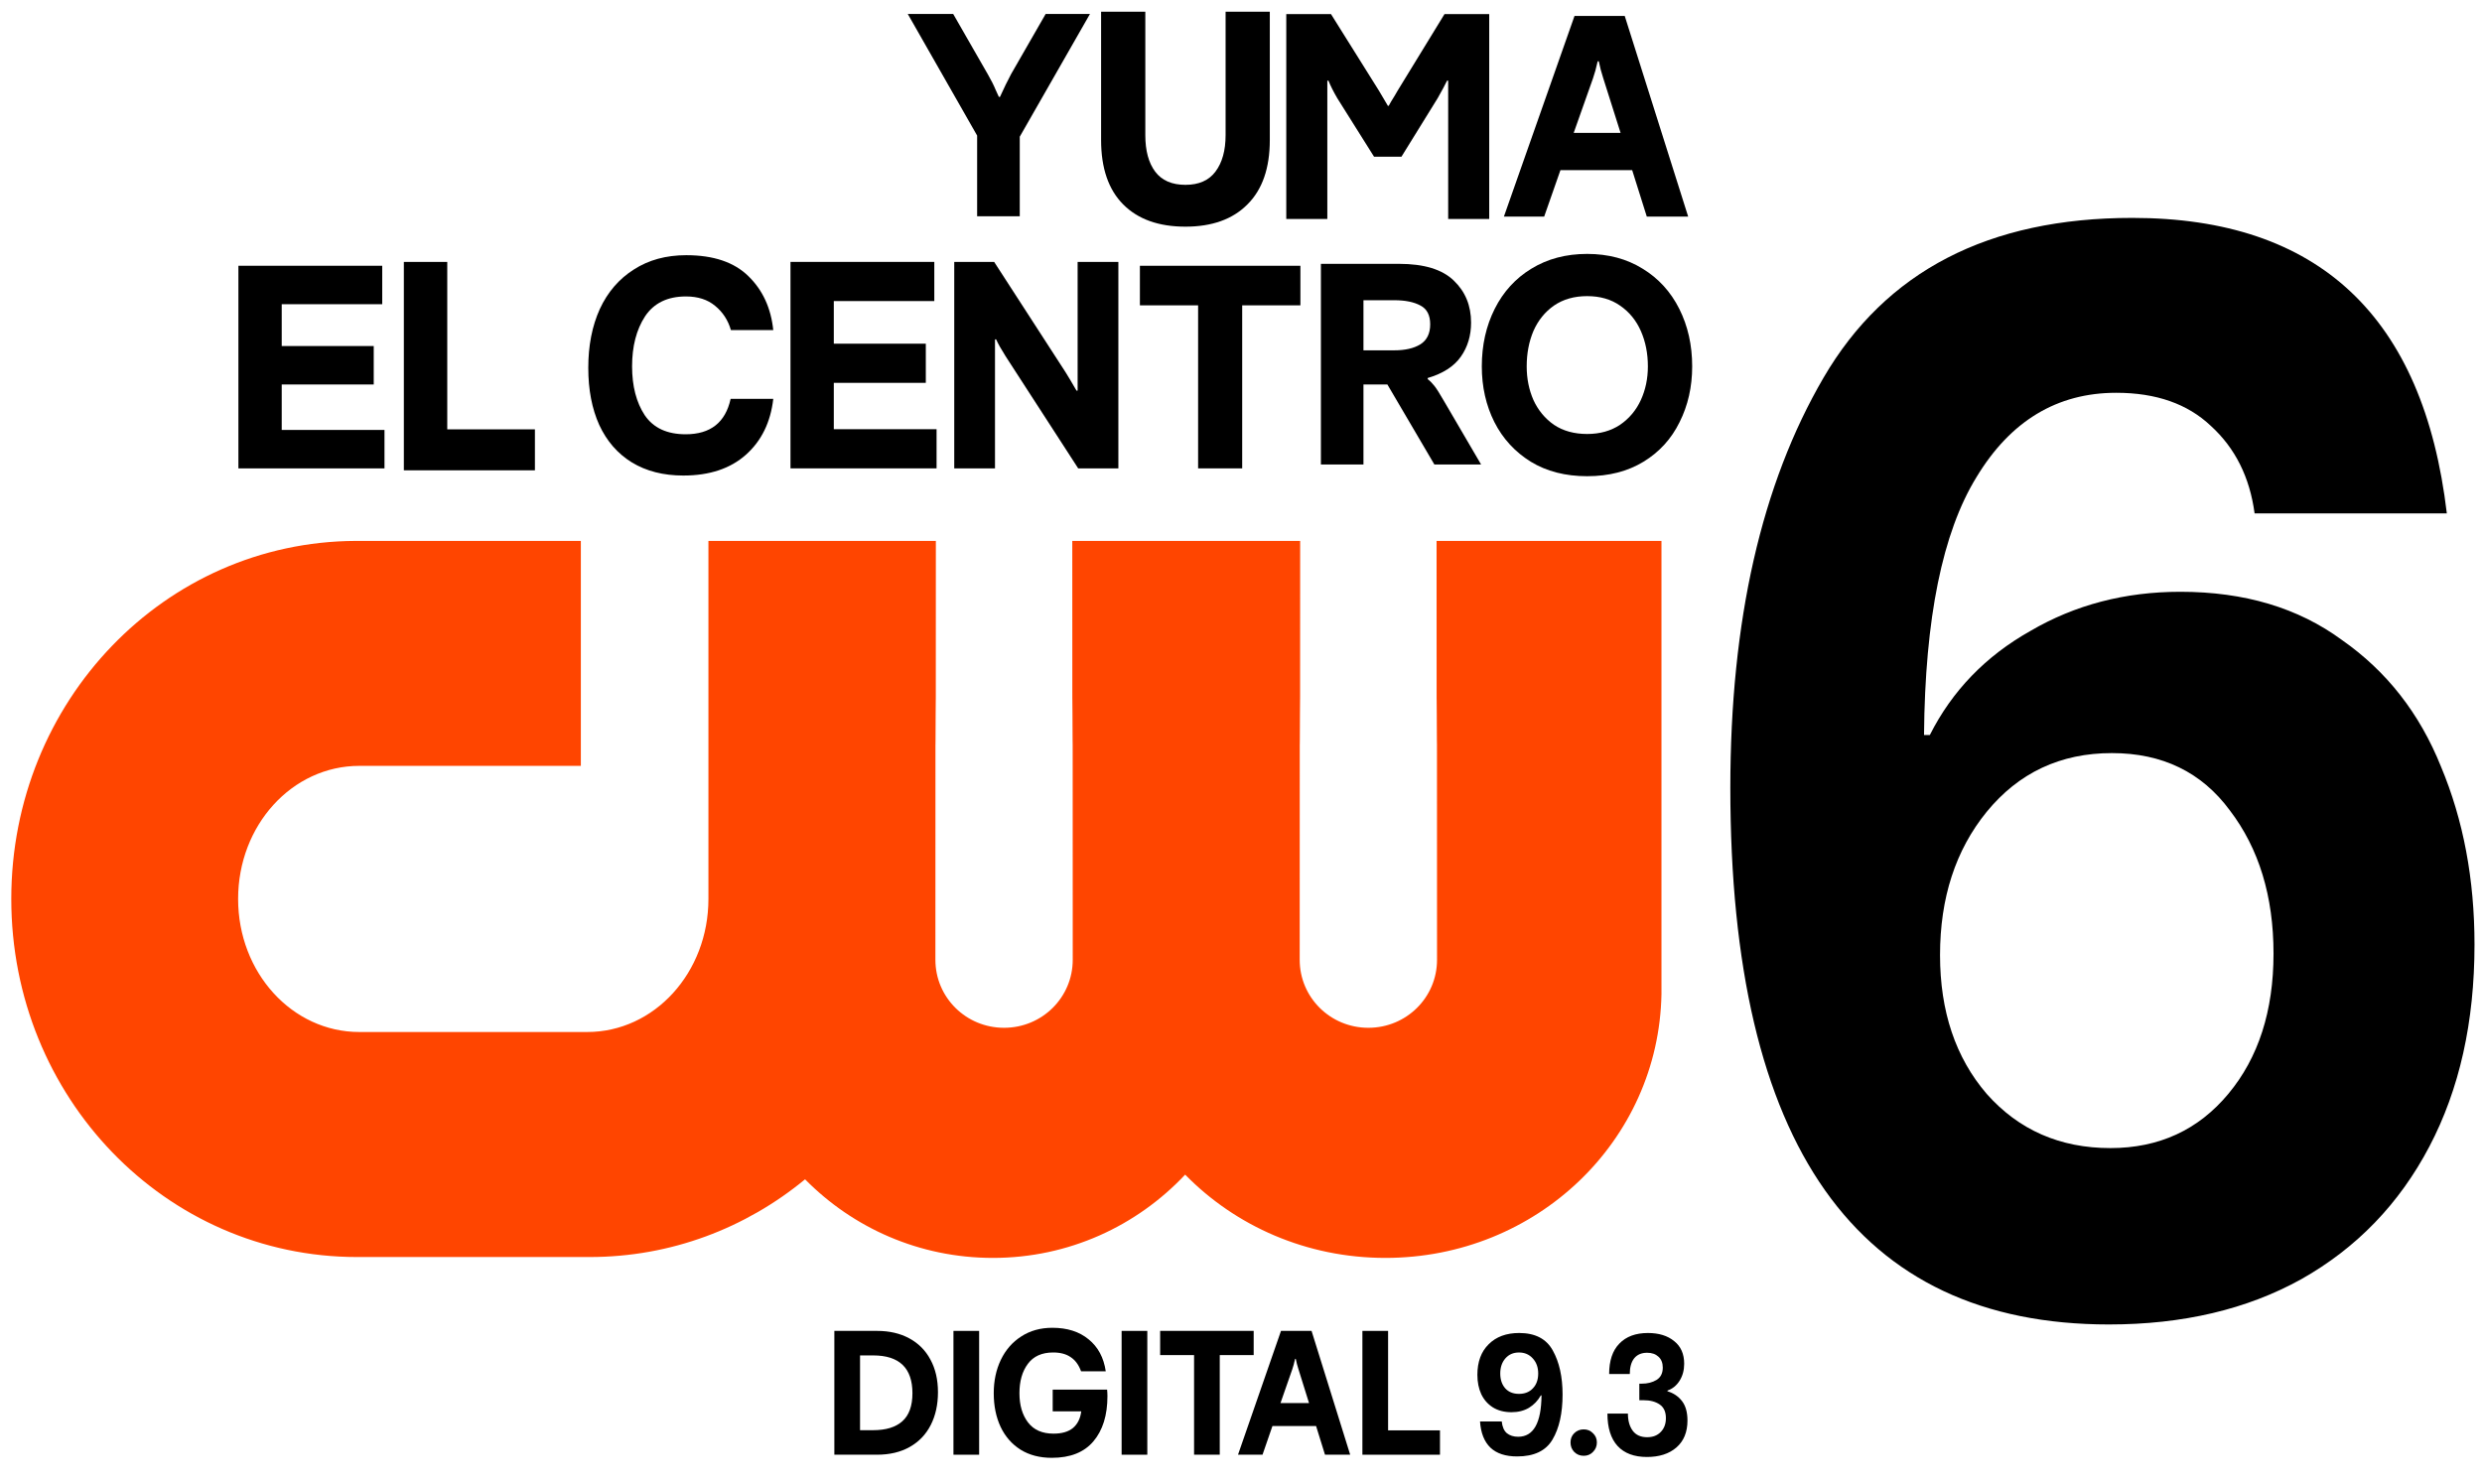
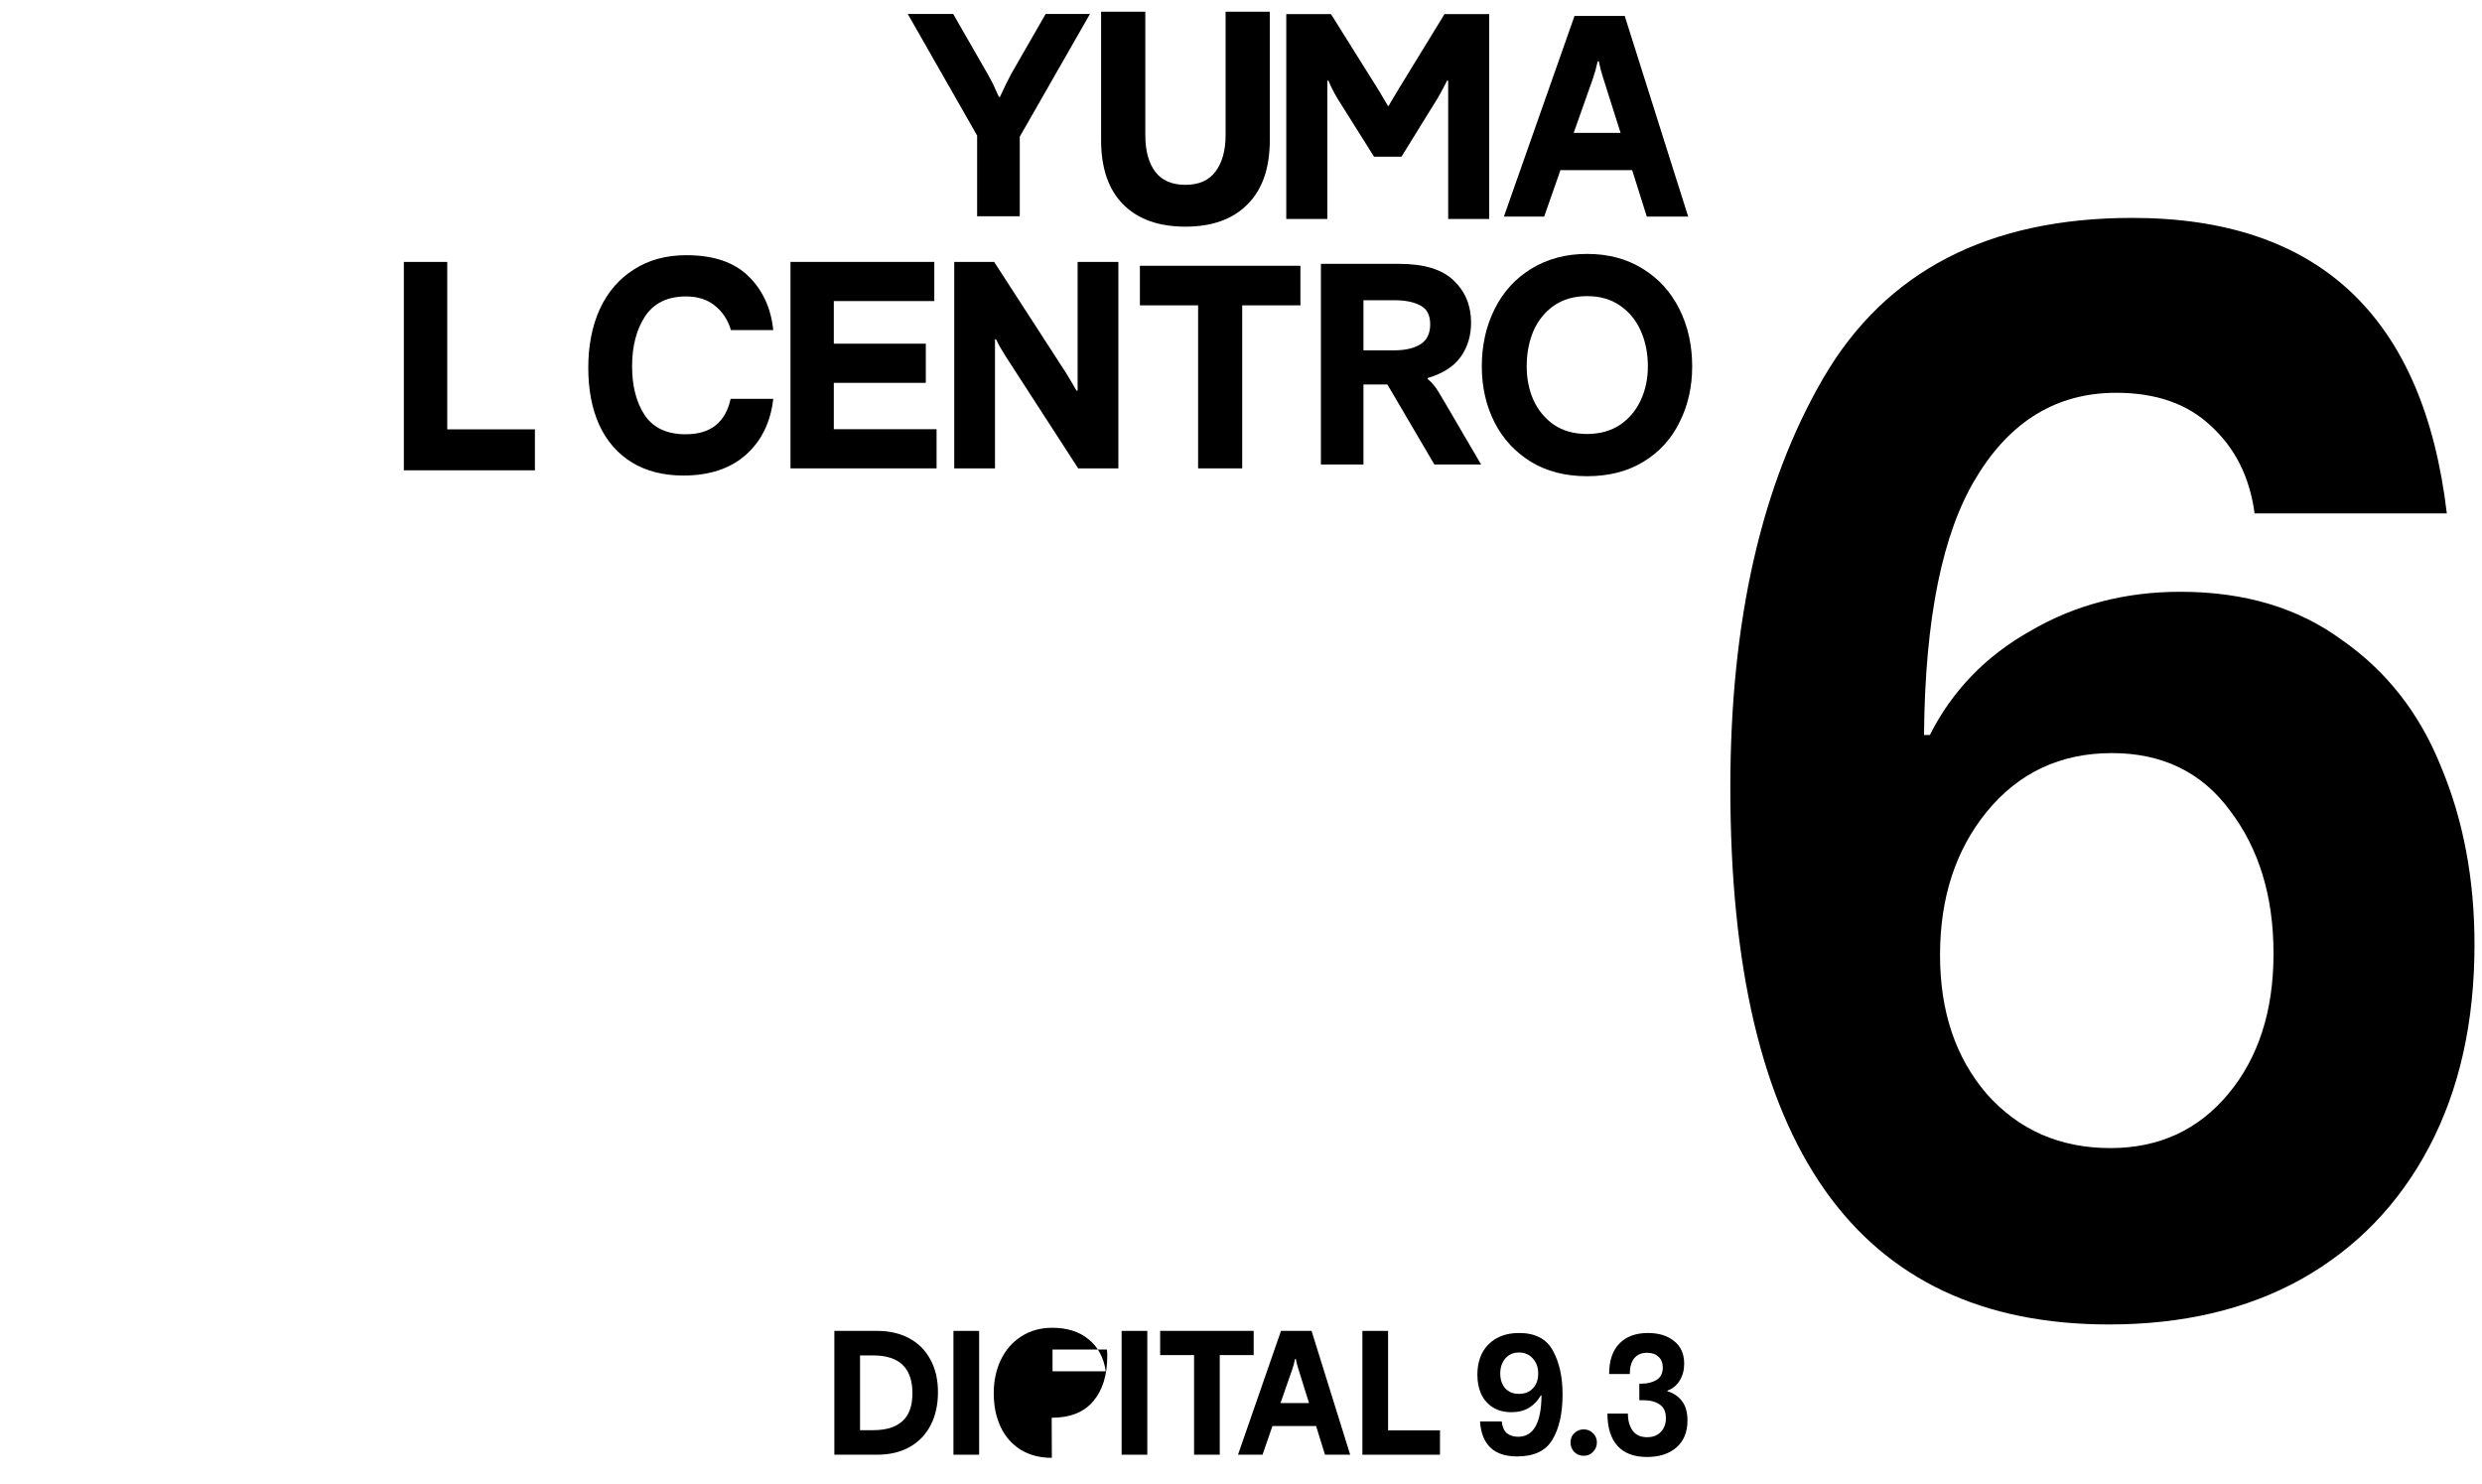
<svg xmlns="http://www.w3.org/2000/svg" xmlns:ns1="http://sodipodi.sourceforge.net/DTD/sodipodi-0.dtd" xmlns:ns2="http://www.inkscape.org/namespaces/inkscape" version="1.1" id="svg1" width="1000" height="598" viewBox="0 0 1000 598" ns1:docname="KECY-DT3_2024.svg" ns2:version="1.4 (86a8ad7, 2024-10-11)">
  <defs id="defs1" />
  <ns1:namedview id="namedview1" pagecolor="#ffffff" bordercolor="#111111" borderopacity="1" ns2:showpageshadow="0" ns2:pageopacity="0" ns2:pagecheckerboard="1" ns2:deskcolor="#d1d1d1" ns2:zoom="0.32031937" ns2:cx="582.23141" ns2:cy="560.37822" ns2:window-width="1366" ns2:window-height="697" ns2:window-x="-8" ns2:window-y="-8" ns2:window-maximized="1" ns2:current-layer="g1" />
  <g ns2:groupmode="layer" ns2:label="Image" id="g1">
    <g id="g5">
      <g aria-label="6" id="text362" style="font-weight:bold;font-size:461.274px;font-family:'F37 Bolton';-inkscape-font-specification:'F37 Bolton, Bold';stroke:#000000;stroke-width:0;stop-color:#000000" transform="matrix(1.272,0,0,1.317,-100.681,87.809)">
        <path d="m 747.159,338.575 q -119.931,0 -119.931,-164.214 0,-76.571 29.522,-125.467 29.522,-48.895 97.79,-48.895 88.565,0 99.635,90.41 H 793.287 Q 790.98,73.804 779.449,63.656 768.378,53.507 749.466,53.507 q -28.138,0 -44.282,25.831 -16.145,25.37 -16.606,78.878 h 1.845 q 10.609,-20.296 31.828,-31.828 21.219,-11.993 47.511,-11.993 30.444,0 51.201,14.761 21.219,14.3 31.367,38.747 10.609,24.448 10.609,54.43 0,35.518 -14.299,61.811 -14.3,26.293 -40.592,40.592 -25.831,13.838 -60.888,13.838 z m 0.461,-53.969 q 23.064,0 37.363,-16.606 14.299,-16.606 14.299,-42.898 0,-26.293 -13.838,-43.821 -13.377,-17.528 -37.363,-17.528 -24.448,0 -39.67,17.99 -14.761,17.528 -14.761,43.821 0,25.831 14.761,42.437 15.222,16.606 39.208,16.606 z" id="path270" />
      </g>
-       <path id="rect5" style="fill:#ff4500;fill-opacity:1;fill-rule:evenodd;stroke:none;stroke-width:1.576" d="M 143.266,217.971 C 66.366,218.313 4.547,282.51 4.547,362.239 c 0,79.942 62.142,144.3 139.328,144.3 h 93.673 c 32.893,0 63.028,-11.716 86.811,-31.317 19.323,19.587 46.059,31.67 75.683,31.67 30.553,0 58.011,-12.877 77.456,-33.557 20.253,20.681 48.852,33.557 80.676,33.557 61.005,0 110.165,-47.257 111.233,-106.321 V 217.971 h -90.609 c 0,206.421 0.184,-72.143 0.184,168.787 0,15.183 -12.339,27.407 -27.666,27.407 -15.327,0 -27.666,-12.224 -27.666,-27.407 0,-240.93 0.184,37.633 0.185,-168.787 H 432.02 c 8.6e-4,206.42 0.185,-72.143 0.185,168.787 0,15.183 -12.339,27.407 -27.666,27.407 -15.327,0 -27.666,-12.224 -27.666,-27.407 0,-240.93 0.184,37.633 0.184,-168.787 h -91.632 v 144.268 c 0,29.706 -21.783,53.623 -48.839,53.623 h -91.812 c -27.056,0 -48.839,-23.917 -48.839,-53.623 0,-29.706 21.783,-53.623 48.839,-53.623 h 89.25 v -90.645 z" />
      <g id="g2" transform="translate(0,-199.801)">
-         <path style="font-weight:bold;font-size:18.667px;line-height:0.9;font-family:'F37 Bolton';-inkscape-font-specification:'F37 Bolton Bold';text-align:center;letter-spacing:0px;text-anchor:middle;fill:#000000;fill-opacity:1;stroke-width:36.63;stroke-linecap:round;paint-order:markers fill stroke" d="M 154.91,388.538 H 96.054 v -81.637 h 57.943 v 15.485 h -40.492 v 16.851 h 37.07 v 15.485 h -37.07 v 18.331 h 41.404 z" id="path10" />
        <path style="font-weight:bold;font-size:18.667px;line-height:0.9;font-family:'F37 Bolton';-inkscape-font-specification:'F37 Bolton Bold';text-align:center;letter-spacing:0px;text-anchor:middle;fill:#000000;fill-opacity:1;stroke-width:37.19;stroke-linecap:round;paint-order:markers fill stroke" d="m 215.517,389.318 h -52.805 v -83.978 h 17.488 v 67.464 h 35.318 z" id="path15" />
        <path style="font-weight:bold;font-size:165.674px;line-height:0.85;font-family:'F37 Bolton';-inkscape-font-specification:'F37 Bolton Bold';text-align:end;letter-spacing:0px;word-spacing:31.064px;text-anchor:end;fill:#000000;fill-opacity:1;stroke-width:11.018;paint-order:markers fill stroke" d="m 477.621,291.137 q -16.173,0 -25.08,-8.957 -8.907,-8.957 -8.907,-25.928 v -51.739 h 17.814 v 49.735 q 0,9.428 3.985,14.732 3.985,5.304 12.188,5.304 8.087,0 12.071,-5.304 4.102,-5.421 4.102,-14.732 v -49.735 h 17.814 v 51.739 q 0,16.971 -9.024,25.928 -8.907,8.957 -24.963,8.957 z" id="path4-2" />
        <path style="font-weight:bold;font-size:18.667px;line-height:0.9;font-family:'F37 Bolton';-inkscape-font-specification:'F37 Bolton Bold';text-align:center;letter-spacing:0px;text-anchor:middle;fill:#000000;fill-opacity:1;stroke-width:36.131;stroke-linecap:round;paint-order:markers fill stroke" d="M 532.193,386.977 V 306.12 h 31.485 q 15.126,0 22.073,6.766 6.947,6.653 6.947,16.916 0,7.894 -4.146,13.758 -4.146,5.864 -13.333,8.571 v 0.451 q 1.345,1.015 2.689,2.707 1.345,1.692 3.922,6.202 l 14.902,25.486 h -18.824 l -18.936,-32.252 h -9.636 v 32.252 z m 29.58,-46.01 q 6.499,0 10.42,-2.368 4.034,-2.481 4.034,-8.119 0,-5.526 -3.922,-7.556 -3.922,-2.143 -10.532,-2.143 h -12.437 v 20.186 z" id="path13" />
        <path style="font-weight:bold;font-size:166.159px;line-height:1;font-family:'F37 Bolton';-inkscape-font-specification:'F37 Bolton Bold';letter-spacing:-3.315px;word-spacing:8.654px;fill:#000000;fill-opacity:1;stroke-width:1.177;paint-order:markers fill stroke" d="m 393.687,286.954 v -32.523 l -27.953,-49.012 h 18.299 l 14.033,24.449 q 2.021,3.525 3.031,6.027 1.123,2.388 1.347,2.957 h 0.449 q 2.358,-5.231 4.491,-9.211 l 13.921,-24.222 h 17.85 l -28.29,49.466 v 32.068 z" id="path6" />
        <path style="font-weight:bold;font-size:18.667px;line-height:0.9;font-family:'F37 Bolton';-inkscape-font-specification:'F37 Bolton Bold';text-align:center;letter-spacing:0px;text-anchor:middle;fill:#000000;fill-opacity:1;stroke-width:37.608;stroke-linecap:round;paint-order:markers fill stroke" d="m 275.331,391.426 q -12.074,0 -20.781,-5.306 -8.591,-5.306 -13.119,-15.094 -4.412,-9.787 -4.412,-22.994 0,-13.443 4.644,-23.702 4.76,-10.259 13.699,-15.919 8.939,-5.778 21.13,-5.778 16.486,0 25.077,8.49 8.591,8.372 9.984,21.697 H 294.488 q -1.741,-6.014 -6.385,-9.787 -4.528,-3.773 -11.726,-3.773 -11.145,0 -16.486,8.018 -5.224,8.018 -5.224,20.164 0,11.91 5.108,19.692 5.224,7.665 16.486,7.665 14.977,0 18.111,-14.268 h 17.182 q -1.625,14.15 -11.029,22.522 -9.404,8.372 -25.193,8.372 z" id="path4" />
        <path style="font-weight:bold;font-size:18.667px;line-height:0.9;font-family:'F37 Bolton';-inkscape-font-specification:'F37 Bolton Bold';text-align:center;letter-spacing:0px;text-anchor:middle;fill:#000000;fill-opacity:1;stroke-width:36.978;stroke-linecap:round;paint-order:markers fill stroke" d="m 377.344,388.538 h -58.856 v -83.198 h 57.943 v 15.781 h -40.492 v 17.173 h 37.07 v 15.781 h -37.07 v 18.682 h 41.404 z" id="path1" />
        <path style="font-weight:bold;font-size:18.667px;line-height:0.9;font-family:'F37 Bolton';-inkscape-font-specification:'F37 Bolton Bold';text-align:center;letter-spacing:0px;text-anchor:middle;fill:#000000;fill-opacity:1;stroke-width:38.116;stroke-linecap:round;paint-order:markers fill stroke" d="m 639.459,391.693 q -13.122,0 -22.697,-5.829 -9.575,-5.948 -14.658,-15.94 -5.083,-10.111 -5.083,-22.482 0,-12.847 5.201,-23.196 5.201,-10.349 14.777,-16.178 9.694,-5.948 22.461,-5.948 12.767,0 22.342,5.948 9.575,5.829 14.777,16.178 5.201,10.349 5.201,23.196 0,12.371 -5.083,22.482 -4.965,10.111 -14.54,15.94 -9.575,5.829 -22.697,5.829 z m 0,-17.011 q 7.684,0 13.24,-3.688 5.556,-3.807 8.393,-9.992 2.837,-6.186 2.837,-13.561 0,-7.851 -2.837,-14.275 -2.837,-6.424 -8.393,-10.23 -5.438,-3.807 -13.24,-3.807 -7.802,0 -13.358,3.807 -5.438,3.807 -8.275,10.23 -2.719,6.424 -2.719,14.275 0,7.375 2.719,13.561 2.837,6.186 8.275,9.992 5.556,3.688 13.358,3.688 z" id="path6-5" />
        <path style="font-weight:bold;font-size:18.667px;line-height:0.9;font-family:'F37 Bolton';-inkscape-font-specification:'F37 Bolton Bold';text-align:center;letter-spacing:0px;text-anchor:middle;fill:#000000;fill-opacity:1;stroke-width:36.955;stroke-linecap:round;paint-order:markers fill stroke" d="M 500.481,388.538 H 482.719 V 322.841 H 459.268 v -15.94 h 64.664 v 15.94 h -23.451 z" id="path9" />
        <path style="font-weight:bold;font-size:18.667px;line-height:0.9;font-family:'F37 Bolton';-inkscape-font-specification:'F37 Bolton Bold';text-align:center;letter-spacing:0px;text-anchor:middle;fill:#000000;fill-opacity:1;stroke-width:36.844;stroke-linecap:round;paint-order:markers fill stroke" d="m 384.465,388.538 v -83.198 h 16.079 l 28.761,44.442 q 1.472,2.321 4.416,7.426 h 0.453 v -51.868 h 16.419 v 83.198 H 434.401 l -29.214,-45.138 q -2.718,-4.293 -3.85,-6.846 h -0.453 v 51.984 z" id="path11" />
        <path style="font-weight:bold;font-size:18.667px;line-height:0.9;font-family:'F37 Bolton';-inkscape-font-specification:'F37 Bolton Bold';text-align:center;letter-spacing:0px;text-anchor:middle;fill:#000000;fill-opacity:1;stroke-width:35.984;stroke-linecap:round;paint-order:markers fill stroke" d="m 680.162,287.077 h -16.67 l -5.89,-18.72 h -28.895 l -6.557,18.72 h -16.226 l 28.451,-80.857 h 20.227 z m -46.122,-33.718 h 18.893 L 645.932,231.255 q -1.111,-3.383 -1.778,-6.766 h -0.445 q -0.889,4.06 -1.889,6.879 z" id="path14" />
        <path d="m 518.241,288.032 v -82.544 h 18.018 l 19.386,30.968 3.535,5.986 h 0.342 q 0.57,-1.151 2.509,-4.26 l 1.14,-1.957 18.816,-30.738 h 18.018 v 82.544 h -16.535 v -55.72 h -0.456 q -1.14,2.418 -3.763,7.023 l -14.597,23.6 h -11.061 l -14.825,-23.6 q -2.281,-3.914 -3.535,-7.023 h -0.456 v 55.72 z" id="path558" style="font-weight:bold;font-size:63.091px;font-family:'F37 Bolton';-inkscape-font-specification:'F37 Bolton, Bold';stroke:#ffffff;stroke-width:0" />
      </g>
      <g id="g4">
        <path style="font-weight:bold;font-size:86.152px;line-height:1;font-family:'F37 Bolton';-inkscape-font-specification:'F37 Bolton Bold';text-align:end;text-anchor:end;fill:#000000;fill-opacity:1;stroke-width:3.604" d="m 611.263,586.892 q -7.011,0 -10.75,-3.524 -3.739,-3.592 -4.207,-10.573 h 8.747 q 0.334,3.253 2.07,4.744 1.803,1.423 4.54,1.423 9.281,0 9.415,-16.672 h -0.267 q -1.803,3.185 -4.808,5.015 -3.005,1.762 -7.011,1.762 -4.407,0 -7.545,-1.965 -3.071,-1.965 -4.674,-5.354 -1.536,-3.389 -1.536,-7.726 0,-7.862 4.54,-12.335 4.54,-4.541 12.286,-4.541 9.682,0 13.555,7.048 3.94,7.048 3.94,17.757 0,11.318 -4.073,18.163 -4.006,6.777 -14.222,6.777 z m 0.734,-25.212 q 3.539,0 5.609,-2.237 2.137,-2.237 2.137,-5.964 0,-3.728 -2.203,-6.1 -2.137,-2.372 -5.542,-2.372 -3.405,0 -5.475,2.372 -2.07,2.372 -2.07,6.1 0,3.66 2.003,5.964 2.003,2.237 5.542,2.237 z" id="path15-4" />
        <path style="font-weight:normal;font-size:86.152px;line-height:1;font-family:'F37 Bolton';-inkscape-font-specification:'F37 Bolton';text-align:end;text-anchor:end;fill:#000000;fill-opacity:1;stroke-width:4.649" d="m 638.074,586.632 q -2.262,0 -3.829,-1.558 -1.479,-1.558 -1.479,-3.807 0,-2.25 1.479,-3.721 1.566,-1.558 3.829,-1.558 2.262,0 3.742,1.558 1.566,1.471 1.566,3.721 0,2.25 -1.566,3.807 -1.479,1.558 -3.742,1.558 z" id="path13-9" />
        <path style="font-weight:bold;font-size:170.667px;line-height:0.9;font-family:'F37 Bolton';-inkscape-font-specification:'F37 Bolton Bold';text-align:end;letter-spacing:-5px;text-anchor:end;fill:#000000;fill-opacity:1;fill-rule:evenodd;stroke-width:9.532;paint-order:markers stroke fill" d="m 663.57,587.11 q -7.748,0 -11.842,-4.424 -4.094,-4.492 -4.094,-13.068 h 8.252 q 0,4.288 1.953,6.942 1.953,2.586 5.795,2.586 3.464,0 5.48,-2.11 2.079,-2.11 2.079,-5.581 0,-3.811 -2.52,-5.513 -2.52,-1.701 -6.425,-1.701 h -1.764 v -6.67 h 1.008 q 3.401,0 5.921,-1.497 2.52,-1.565 2.52,-4.968 0,-2.859 -1.764,-4.424 -1.701,-1.565 -4.535,-1.565 -3.402,0 -5.228,2.246 -1.764,2.246 -1.764,6.33 h -8.315 q 0,-8.031 4.094,-12.251 4.094,-4.288 11.527,-4.288 6.614,0 10.582,3.267 4.031,3.199 4.031,9.12 0,3.879 -1.827,6.806 -1.827,2.927 -4.913,4.016 v 0.272 q 3.653,1.089 5.858,3.947 2.205,2.859 2.205,7.827 0,7.01 -4.472,10.89 -4.409,3.811 -11.842,3.811 z" id="path18" />
        <path style="font-weight:bold;font-size:170.667px;line-height:0.9;font-family:'F37 Bolton';-inkscape-font-specification:'F37 Bolton Bold';text-align:end;letter-spacing:-5px;text-anchor:end;fill:#000000;fill-opacity:1;fill-rule:evenodd;stroke-width:9.99;paint-order:markers stroke fill" d="m 580.17,586.199 h -31.258 v -49.896 h 10.352 v 40.084 h 20.906 z" id="path16" />
        <path style="font-weight:bold;font-size:170.667px;line-height:0.9;font-family:'F37 Bolton';-inkscape-font-specification:'F37 Bolton Bold';text-align:end;letter-spacing:-5px;text-anchor:end;fill:#000000;fill-opacity:1;fill-rule:evenodd;stroke-width:9.99;paint-order:markers stroke fill" d="m 543.989,586.199 h -10.149 l -3.586,-11.552 h -17.591 l -3.992,11.552 h -9.878 l 17.32,-49.896 h 12.314 z m -28.078,-20.807 h 11.502 l -4.262,-13.64 q -0.677,-2.088 -1.083,-4.175 h -0.271 q -0.541,2.505 -1.15,4.245 z" id="path15-44" />
        <path style="font-weight:bold;font-size:170.667px;line-height:0.9;font-family:'F37 Bolton';-inkscape-font-specification:'F37 Bolton Bold';text-align:end;letter-spacing:-5px;text-anchor:end;fill:#000000;fill-opacity:1;fill-rule:evenodd;stroke-width:9.99;paint-order:markers stroke fill" d="m 491.444,586.199 h -10.352 v -40.153 h -13.667 v -9.743 h 37.685 v 9.743 h -13.667 z" id="path14-6" />
        <path style="font-weight:bold;font-size:170.667px;line-height:0.9;font-family:'F37 Bolton';-inkscape-font-specification:'F37 Bolton Bold';text-align:end;letter-spacing:-5px;text-anchor:end;fill:#000000;fill-opacity:1;fill-rule:evenodd;stroke-width:9.99;paint-order:markers stroke fill" d="m 462.251,586.199 h -10.352 v -49.896 h 10.352 z" id="path13-0" />
-         <path style="font-weight:bold;font-size:170.667px;line-height:0.9;font-family:'F37 Bolton';-inkscape-font-specification:'F37 Bolton Bold';text-align:end;letter-spacing:-5px;text-anchor:end;fill:#000000;fill-opacity:1;fill-rule:evenodd;stroke-width:9.99;paint-order:markers stroke fill" d="m 423.79,587.452 q -7.307,0 -12.584,-3.271 -5.277,-3.34 -8.051,-9.186 -2.774,-5.915 -2.774,-13.57 0,-7.446 2.842,-13.431 2.909,-6.054 8.254,-9.464 5.345,-3.479 12.517,-3.479 8.998,0 14.614,4.663 5.683,4.593 6.901,12.874 h -9.946 q -1.421,-3.897 -4.195,-5.706 -2.706,-1.879 -7.036,-1.879 -6.833,0 -10.216,4.593 -3.383,4.523 -3.383,11.83 0,7.237 3.451,11.761 3.451,4.523 10.284,4.523 5.074,0 7.848,-2.296 2.774,-2.366 3.315,-6.681 h -11.502 v -8.768 h 21.921 q 0.135,1.392 0.135,2.644 0,11.552 -5.683,18.233 -5.616,6.611 -16.711,6.611 z" id="path12" />
+         <path style="font-weight:bold;font-size:170.667px;line-height:0.9;font-family:'F37 Bolton';-inkscape-font-specification:'F37 Bolton Bold';text-align:end;letter-spacing:-5px;text-anchor:end;fill:#000000;fill-opacity:1;fill-rule:evenodd;stroke-width:9.99;paint-order:markers stroke fill" d="m 423.79,587.452 q -7.307,0 -12.584,-3.271 -5.277,-3.34 -8.051,-9.186 -2.774,-5.915 -2.774,-13.57 0,-7.446 2.842,-13.431 2.909,-6.054 8.254,-9.464 5.345,-3.479 12.517,-3.479 8.998,0 14.614,4.663 5.683,4.593 6.901,12.874 h -9.946 h -11.502 v -8.768 h 21.921 q 0.135,1.392 0.135,2.644 0,11.552 -5.683,18.233 -5.616,6.611 -16.711,6.611 z" id="path12" />
        <path style="font-weight:bold;font-size:170.667px;line-height:0.9;font-family:'F37 Bolton';-inkscape-font-specification:'F37 Bolton Bold';text-align:end;letter-spacing:-5px;text-anchor:end;fill:#000000;fill-opacity:1;fill-rule:evenodd;stroke-width:9.99;paint-order:markers stroke fill" d="m 394.499,586.199 h -10.352 v -49.896 h 10.352 z" id="path11-6" />
        <path style="font-weight:bold;font-size:170.667px;line-height:0.9;font-family:'F37 Bolton';-inkscape-font-specification:'F37 Bolton Bold';text-align:end;letter-spacing:-5px;text-anchor:end;fill:#000000;fill-opacity:1;fill-rule:evenodd;stroke-width:9.99;paint-order:markers stroke fill" d="m 336.161,586.199 v -49.896 h 17.253 q 7.375,0 12.923,2.992 5.548,2.992 8.525,8.56 3.045,5.567 3.045,13.152 0,7.516 -2.909,13.222 -2.909,5.706 -8.457,8.838 -5.548,3.132 -13.193,3.132 z m 15.561,-9.882 q 7.848,0 11.84,-3.619 4.059,-3.619 4.059,-11.274 0,-15.24 -15.832,-15.24 h -5.277 v 30.132 z" id="path8" />
      </g>
    </g>
  </g>
</svg>